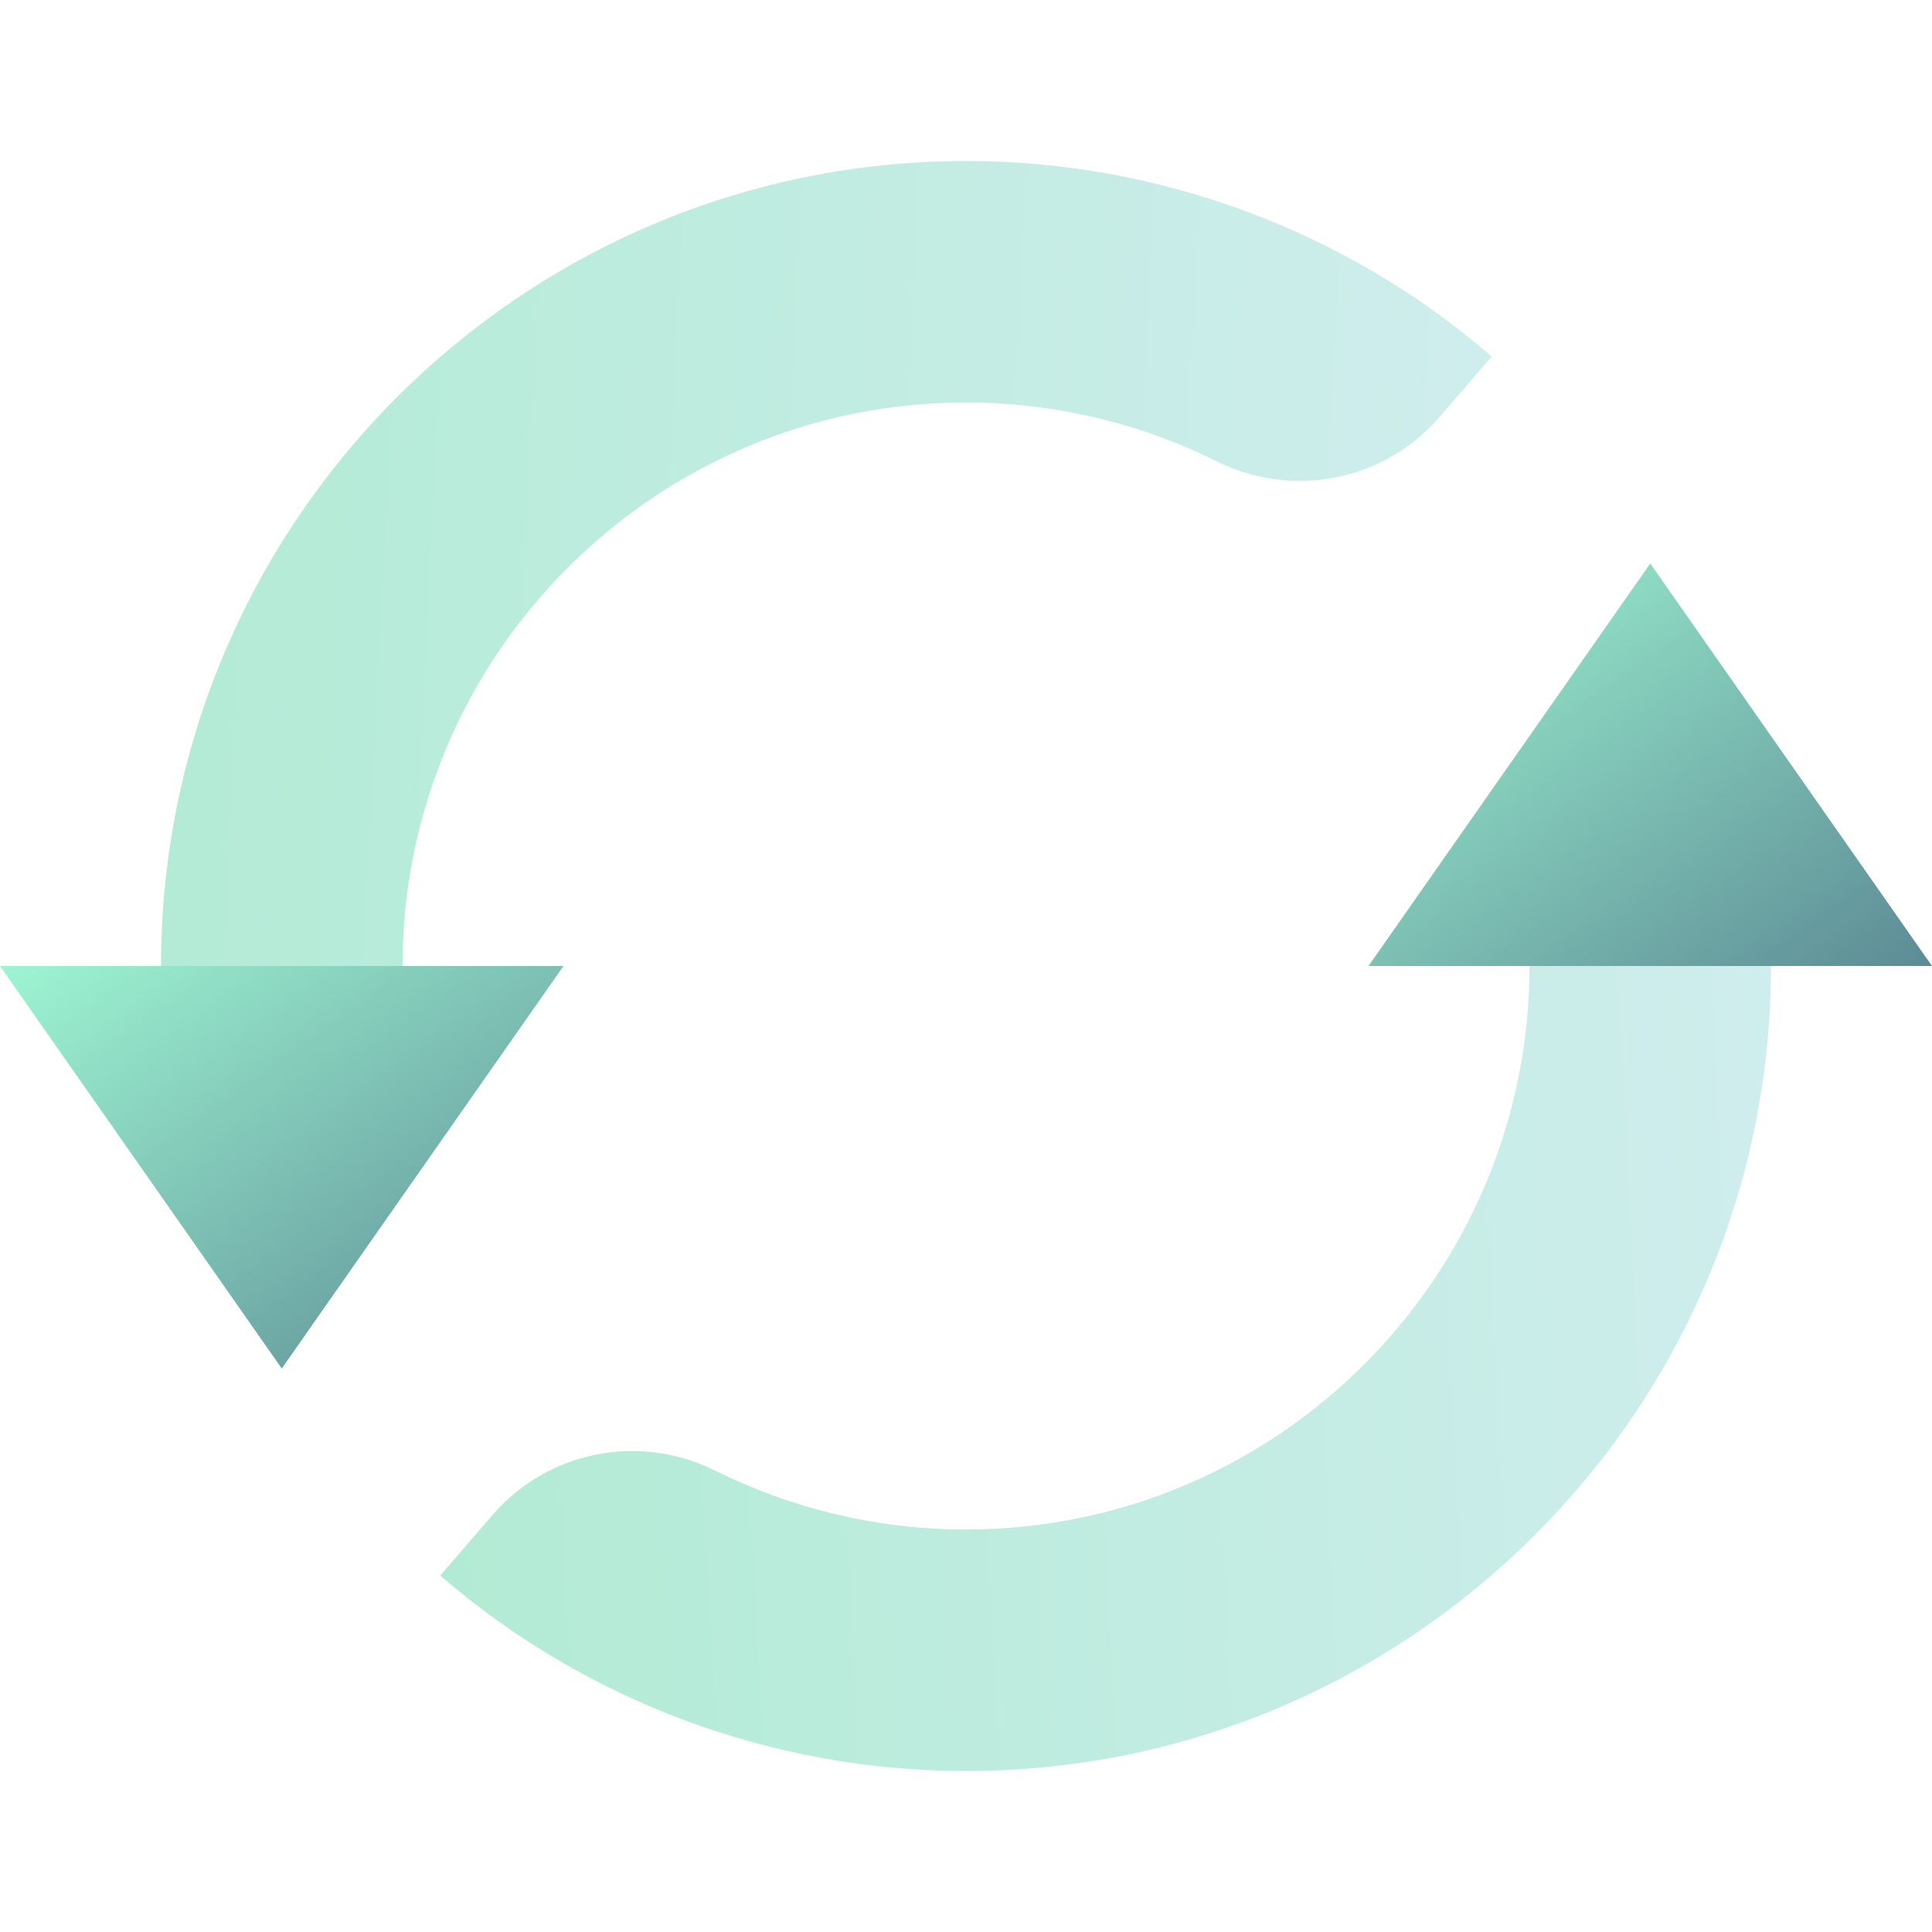
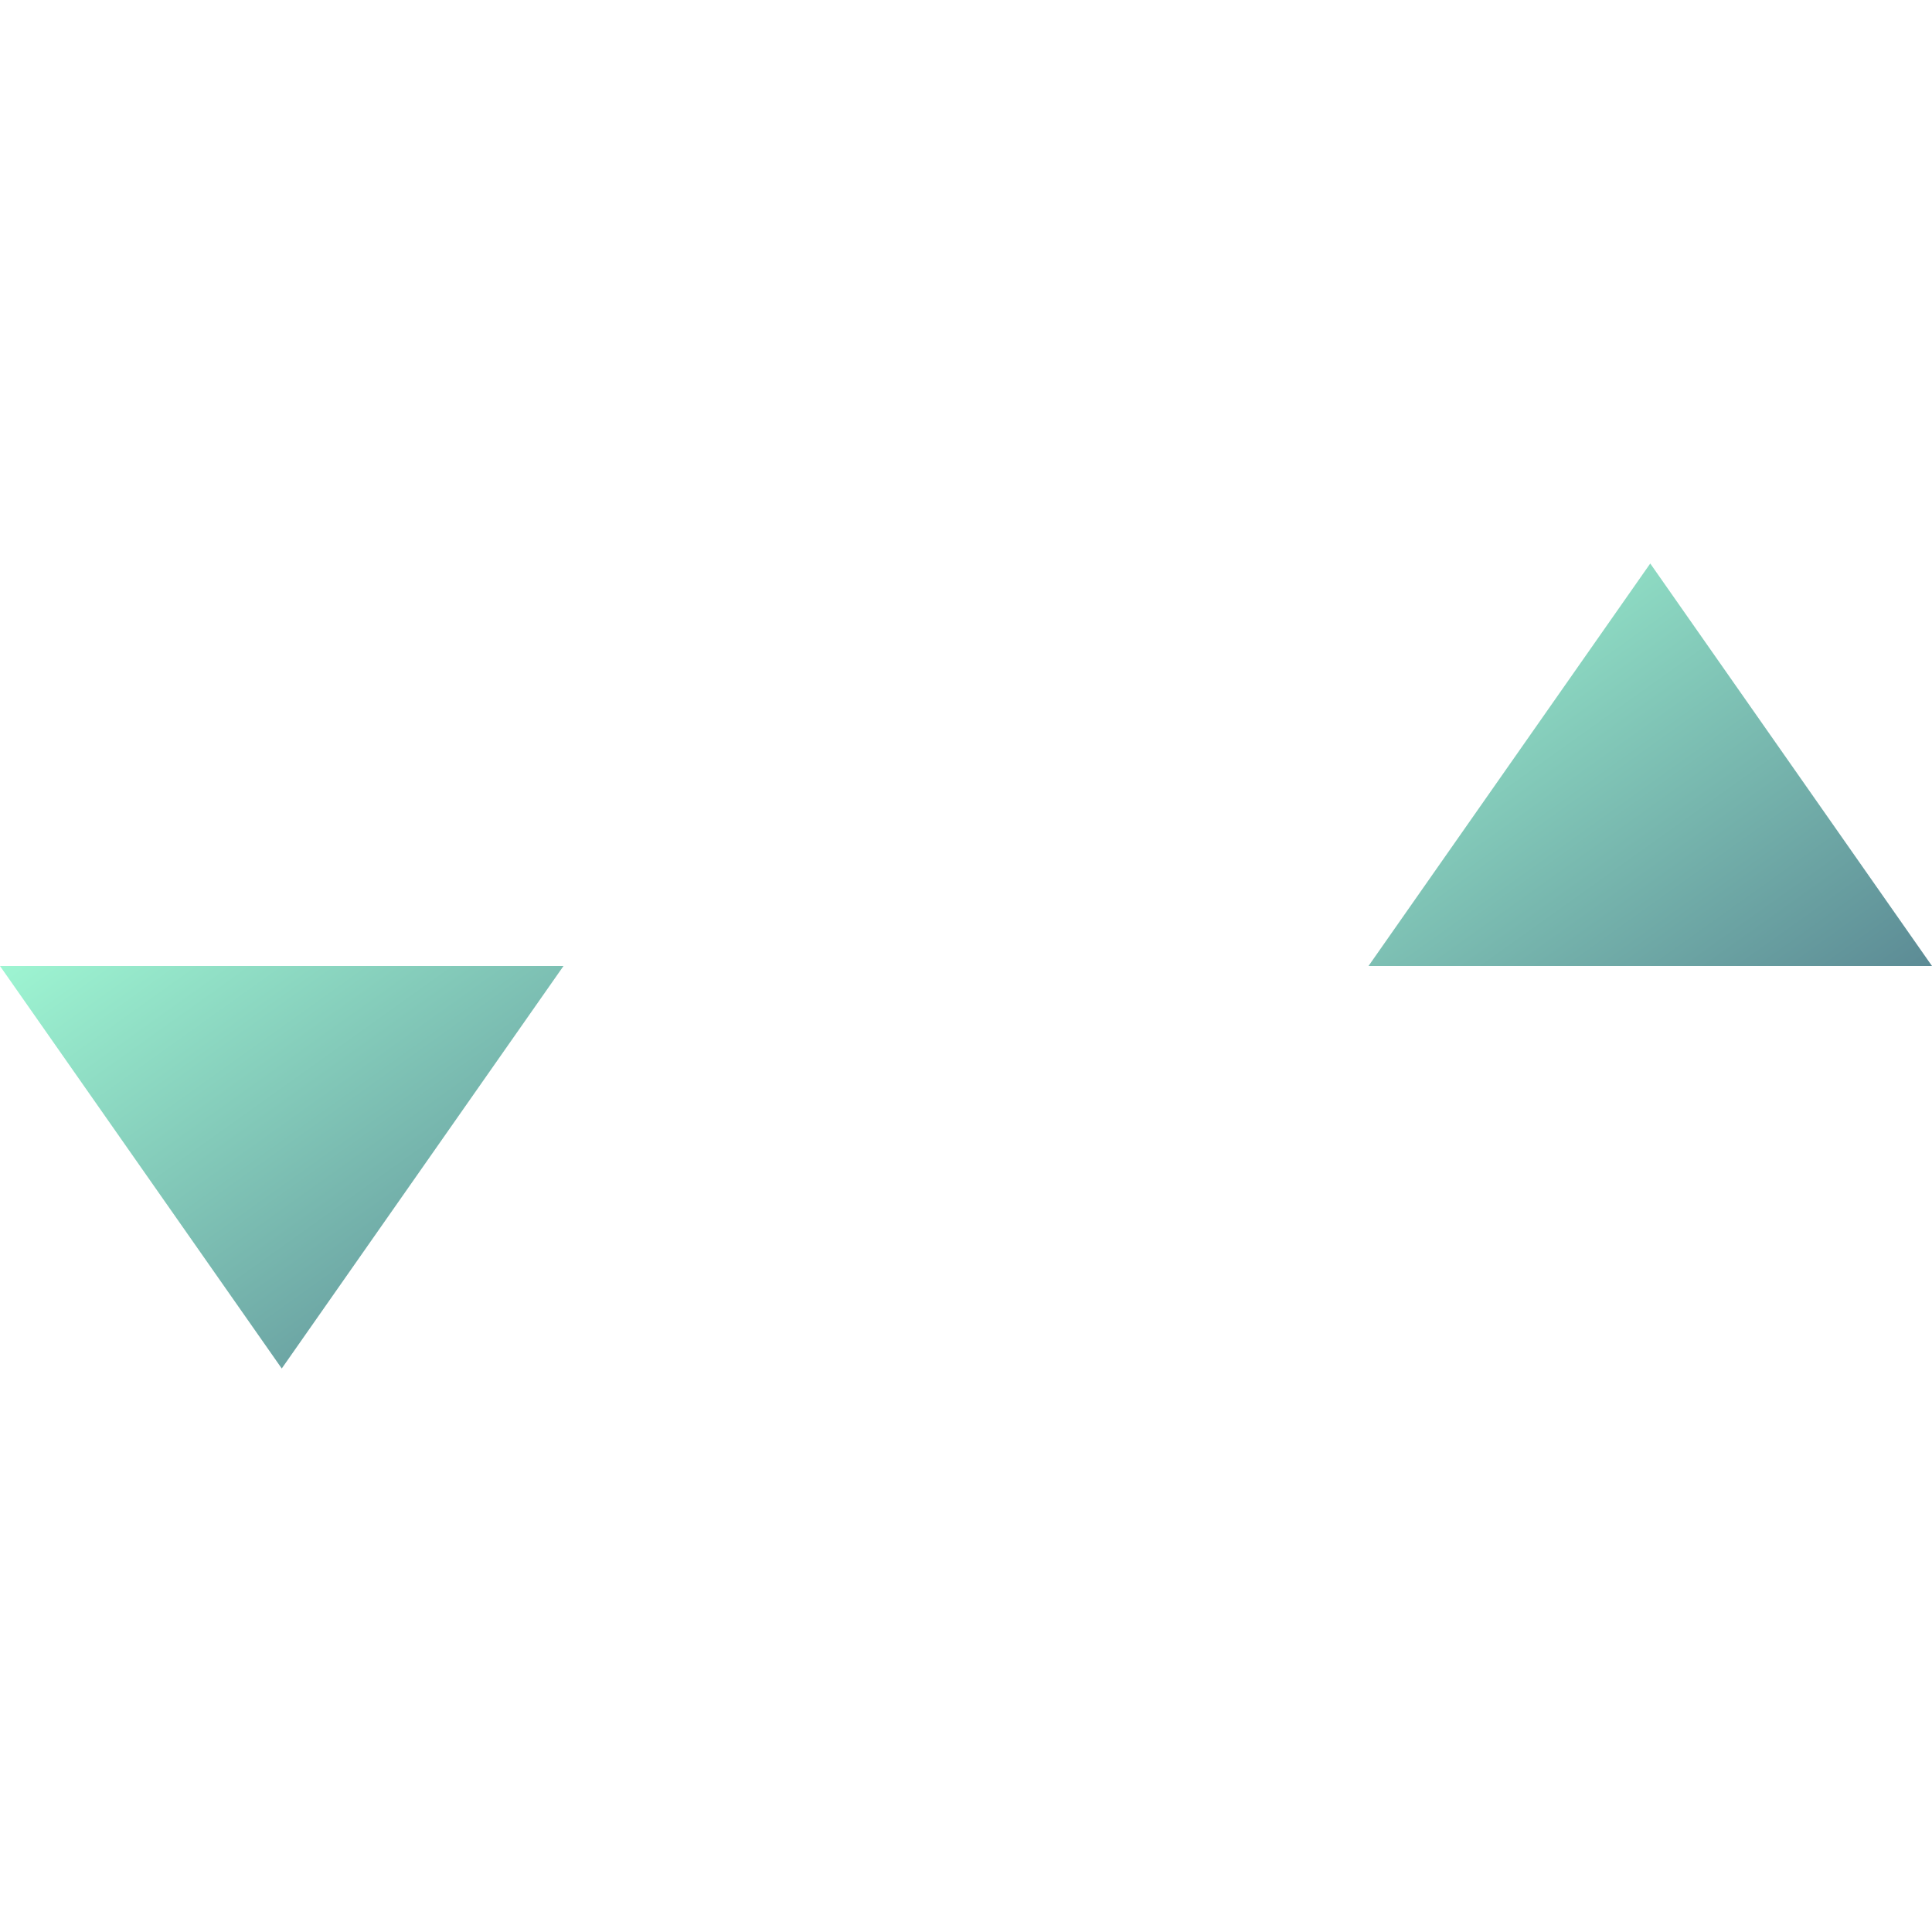
<svg xmlns="http://www.w3.org/2000/svg" width="48" height="48" viewBox="0 0 48 48" fill="none">
-   <path d="M10 24L7 25L4 24C4 12.972 12.972 4 24 4C28.797 4 33.437 5.725 37.063 8.856L35.764 10.361C34.39 11.952 32.117 12.401 30.235 11.465C28.313 10.509 26.18 10 24 10C16.28 10 10 16.28 10 24Z" fill="url(#paint0_linear_428_1115)" />
-   <path d="M38 24L41 23L44 24C44 35.028 35.028 44 24 44C19.203 44 14.563 42.275 10.937 39.144L12.236 37.639C13.61 36.048 15.883 35.599 17.765 36.535C19.687 37.491 21.82 38 24 38C31.72 38 38 31.72 38 24Z" fill="url(#paint1_linear_428_1115)" />
  <path d="M14 24H0L7 34L14 24Z" fill="url(#paint2_linear_428_1115)" />
  <path d="M34 24H48L41 14L34 24Z" fill="url(#paint3_linear_428_1115)" />
  <defs>
    <linearGradient id="paint0_linear_428_1115" x1="0.211" y1="25" x2="37.468" y2="26.897" gradientUnits="userSpaceOnUse">
      <stop stop-color="#B0EBD3" />
      <stop offset="1" stop-color="#D0EDEE" />
    </linearGradient>
    <linearGradient id="paint1_linear_428_1115" x1="9.053" y1="44" x2="46.398" y2="42.026" gradientUnits="userSpaceOnUse">
      <stop stop-color="#B0EBD3" />
      <stop offset="1" stop-color="#D0EDEE" />
    </linearGradient>
    <linearGradient id="paint2_linear_428_1115" x1="0" y1="24" x2="9.459" y2="37.243" gradientUnits="userSpaceOnUse">
      <stop stop-color="#9EF5D2" />
      <stop offset="1" stop-color="#5C8B95" />
    </linearGradient>
    <linearGradient id="paint3_linear_428_1115" x1="34" y1="14" x2="43.459" y2="27.243" gradientUnits="userSpaceOnUse">
      <stop stop-color="#9EF5D2" />
      <stop offset="1" stop-color="#5C8B95" />
    </linearGradient>
  </defs>
</svg>